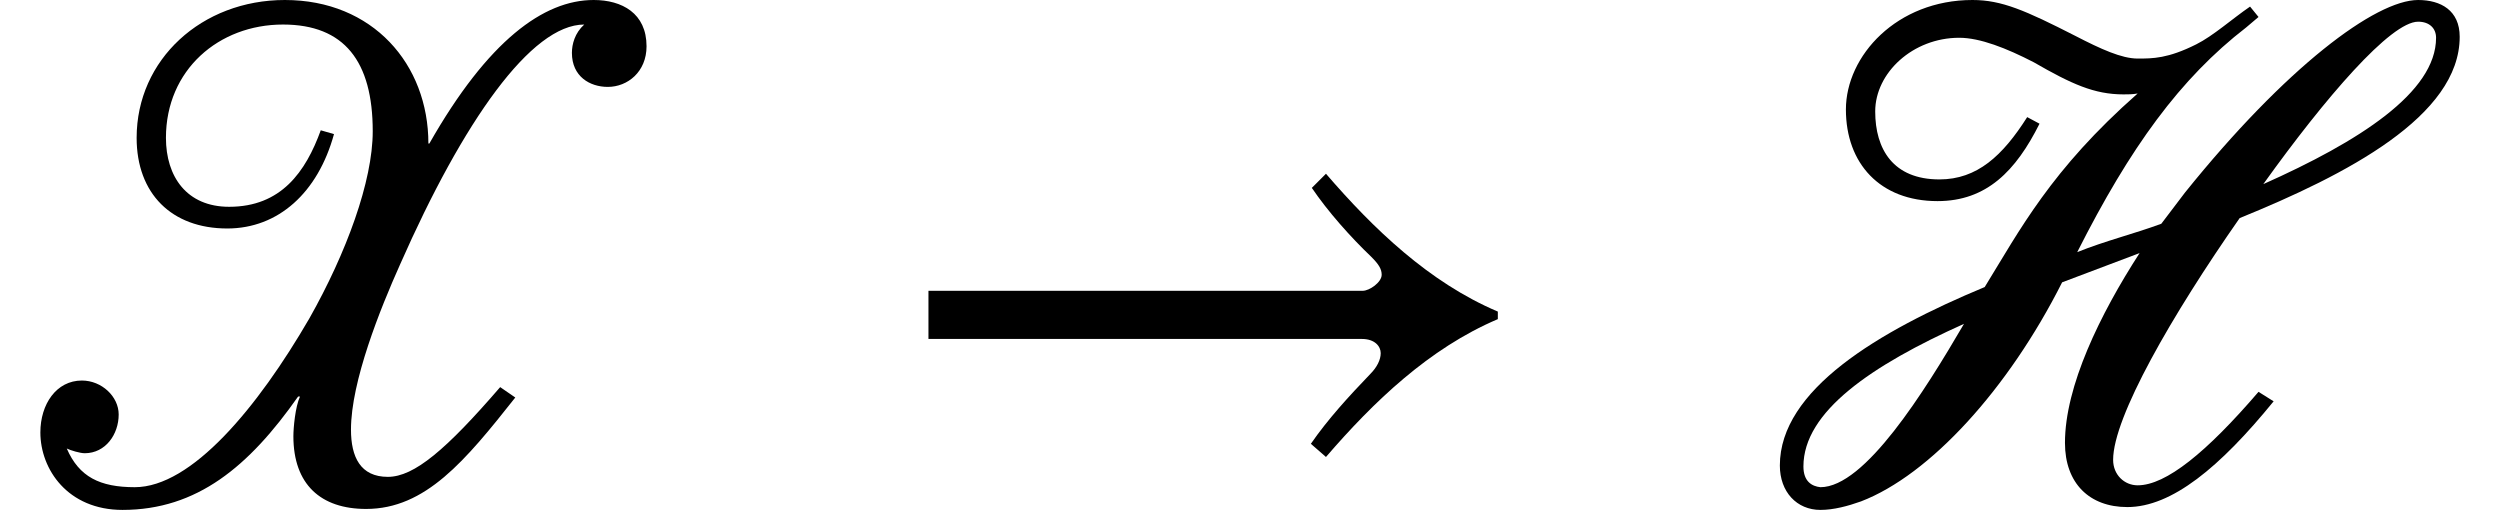
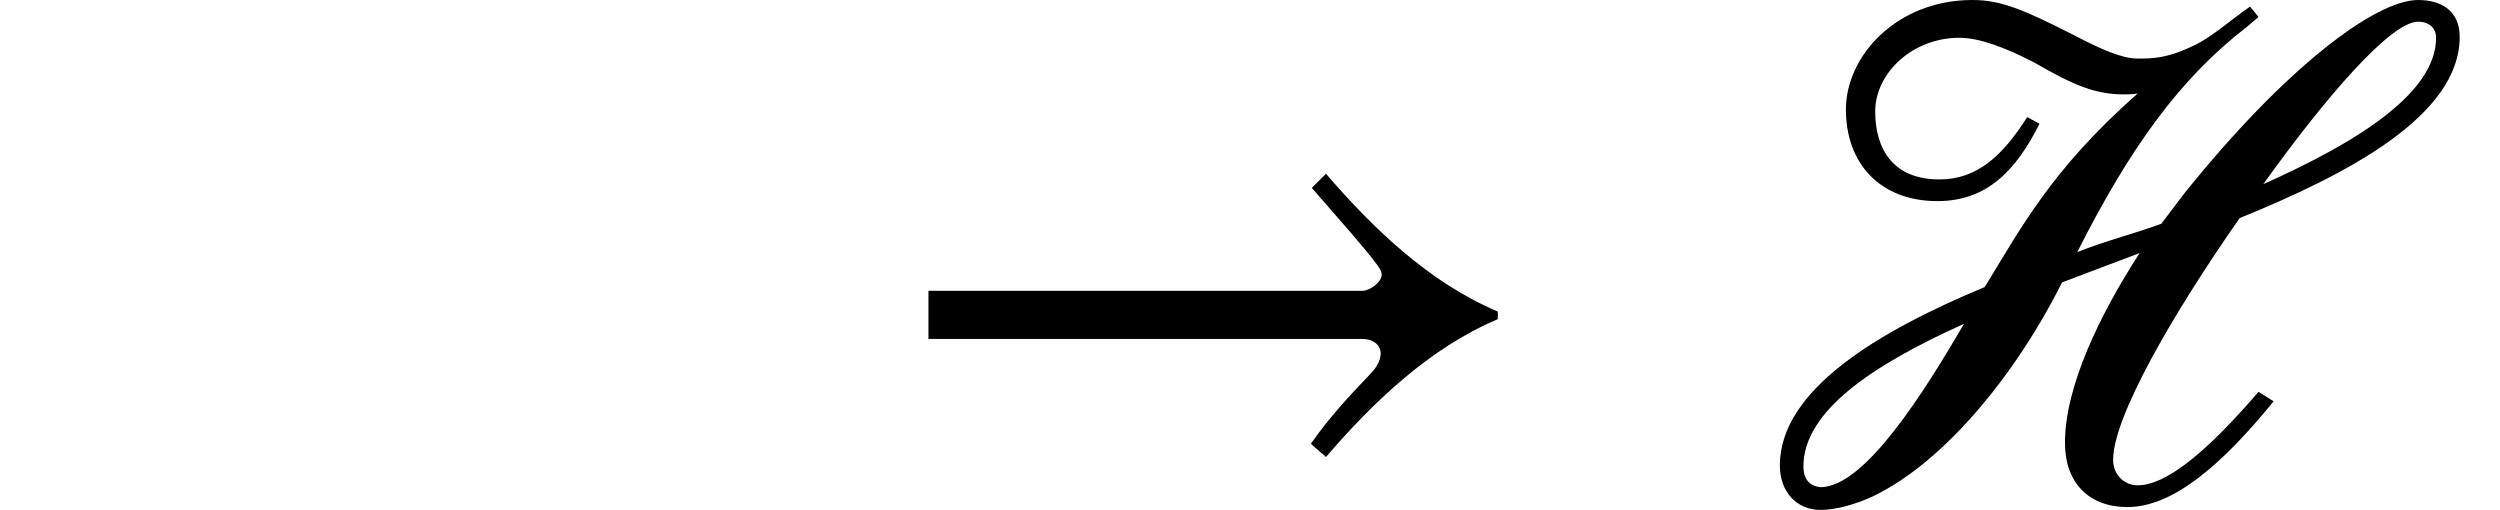
<svg xmlns="http://www.w3.org/2000/svg" xmlns:xlink="http://www.w3.org/1999/xlink" width="41.37pt" height="8.438pt" viewBox="0 0 41.37 8.438" version="1.1">
  <defs>
    <g>
      <symbol overflow="visible" id="glyph0-0">
-         <path style="stroke:none;" d="M 6.859 -5.875 C 6.859 -7.188 5.938 -8.25 4.484 -8.25 C 3.109 -8.25 2.031 -7.266 2.031 -5.969 C 2.031 -5.047 2.609 -4.469 3.531 -4.469 C 4.375 -4.469 5.031 -5.062 5.297 -6.031 L 5.078 -6.094 C 4.828 -5.406 4.422 -4.828 3.562 -4.828 C 2.859 -4.828 2.516 -5.328 2.516 -5.969 C 2.516 -7.094 3.391 -7.844 4.453 -7.844 C 5.469 -7.844 5.938 -7.234 5.938 -6.078 C 5.938 -5.25 5.5 -4.062 4.891 -2.984 C 4.031 -1.5 2.938 -0.188 2 -0.188 C 1.422 -0.188 1.078 -0.359 0.875 -0.828 C 0.938 -0.797 1.094 -0.75 1.172 -0.75 C 1.516 -0.75 1.734 -1.062 1.734 -1.391 C 1.734 -1.688 1.453 -1.953 1.125 -1.953 C 0.703 -1.953 0.438 -1.562 0.438 -1.094 C 0.438 -0.484 0.891 0.188 1.797 0.188 C 3.031 0.188 3.891 -0.531 4.703 -1.688 L 4.734 -1.688 C 4.656 -1.516 4.625 -1.172 4.625 -1.031 C 4.625 -0.234 5.078 0.172 5.828 0.172 C 6.812 0.172 7.469 -0.625 8.297 -1.672 L 8.047 -1.844 C 7.156 -0.812 6.625 -0.359 6.188 -0.359 C 5.734 -0.359 5.578 -0.688 5.578 -1.141 C 5.578 -1.938 6.062 -3.141 6.391 -3.875 C 7.438 -6.25 8.562 -7.844 9.438 -7.844 C 9.281 -7.703 9.234 -7.516 9.234 -7.375 C 9.234 -6.984 9.531 -6.812 9.828 -6.812 C 10.156 -6.812 10.469 -7.062 10.469 -7.484 C 10.469 -8.031 10.062 -8.25 9.594 -8.25 C 8.766 -8.25 7.844 -7.578 6.875 -5.875 Z M 6.859 -5.875 " />
-       </symbol>
+         </symbol>
      <symbol overflow="visible" id="glyph0-1">
        <path style="stroke:none;" d="M 8.562 -7.969 L 8.422 -8.141 C 8.125 -7.938 7.812 -7.656 7.531 -7.516 C 7.062 -7.281 6.812 -7.281 6.562 -7.281 C 6.297 -7.281 5.953 -7.438 5.531 -7.656 C 4.703 -8.078 4.312 -8.25 3.828 -8.25 C 2.578 -8.25 1.734 -7.328 1.734 -6.438 C 1.734 -5.547 2.297 -4.922 3.25 -4.922 C 4.062 -4.922 4.547 -5.422 4.938 -6.203 L 4.734 -6.312 C 4.328 -5.672 3.906 -5.281 3.281 -5.281 C 2.516 -5.281 2.219 -5.781 2.219 -6.406 C 2.219 -7.047 2.844 -7.625 3.609 -7.625 C 3.953 -7.625 4.391 -7.453 4.844 -7.219 C 5.469 -6.859 5.844 -6.688 6.328 -6.688 C 6.391 -6.688 6.484 -6.688 6.562 -6.703 C 5.125 -5.438 4.609 -4.438 4.031 -3.5 C 2.266 -2.766 0.641 -1.797 0.641 -0.547 C 0.641 -0.109 0.922 0.188 1.312 0.188 C 1.531 0.188 1.766 0.125 1.984 0.047 C 3.125 -0.391 4.422 -1.812 5.312 -3.578 L 6.594 -4.062 C 5.938 -3.047 5.359 -1.859 5.359 -0.922 C 5.359 -0.25 5.766 0.141 6.391 0.141 C 7.125 0.141 7.922 -0.516 8.812 -1.609 L 8.562 -1.766 C 7.703 -0.766 7.031 -0.219 6.562 -0.219 C 6.344 -0.219 6.156 -0.391 6.156 -0.641 C 6.156 -1.344 7.125 -3.031 8.25 -4.641 C 10.016 -5.359 11.891 -6.328 11.891 -7.641 C 11.891 -8.078 11.578 -8.25 11.203 -8.25 C 10.5 -8.25 9.016 -7.141 7.344 -5.062 L 6.953 -4.547 C 6.484 -4.375 6.031 -4.266 5.562 -4.078 C 6.438 -5.812 7.266 -6.953 8.359 -7.797 Z M 11.5 -7.625 C 11.5 -6.719 10.219 -5.906 8.641 -5.203 C 9.672 -6.641 10.75 -7.891 11.203 -7.891 C 11.391 -7.891 11.5 -7.781 11.5 -7.625 Z M 3.688 -2.891 C 3.031 -1.766 2.047 -0.188 1.312 -0.188 C 1.172 -0.203 1.031 -0.281 1.031 -0.531 C 1.031 -1.438 2.156 -2.203 3.688 -2.891 Z M 3.688 -2.891 " />
      </symbol>
      <symbol overflow="visible" id="glyph1-0">
-         <path style="stroke:none;" d="M 10.266 -3.094 C 9.125 -3.578 8.203 -4.469 7.422 -5.375 L 7.188 -5.141 C 7.453 -4.75 7.828 -4.328 8.172 -4 C 8.297 -3.875 8.344 -3.797 8.344 -3.703 C 8.344 -3.578 8.141 -3.438 8.031 -3.438 L 0.844 -3.438 L 0.844 -2.641 L 8.016 -2.641 C 8.234 -2.641 8.328 -2.516 8.328 -2.406 C 8.328 -2.297 8.266 -2.172 8.156 -2.062 C 7.797 -1.688 7.453 -1.312 7.172 -0.906 L 7.422 -0.688 C 8.203 -1.594 9.125 -2.484 10.266 -2.969 Z M 10.266 -3.094 " />
+         <path style="stroke:none;" d="M 10.266 -3.094 C 9.125 -3.578 8.203 -4.469 7.422 -5.375 L 7.188 -5.141 C 8.297 -3.875 8.344 -3.797 8.344 -3.703 C 8.344 -3.578 8.141 -3.438 8.031 -3.438 L 0.844 -3.438 L 0.844 -2.641 L 8.016 -2.641 C 8.234 -2.641 8.328 -2.516 8.328 -2.406 C 8.328 -2.297 8.266 -2.172 8.156 -2.062 C 7.797 -1.688 7.453 -1.312 7.172 -0.906 L 7.422 -0.688 C 8.203 -1.594 9.125 -2.484 10.266 -2.969 Z M 10.266 -3.094 " />
      </symbol>
    </g>
  </defs>
  <g id="surface1">
    <g style="fill:rgb(0%,0%,0%);fill-opacity:1;">
      <use xlink:href="#glyph0-0" x="0.23" y="8.25" />
    </g>
    <g style="fill:rgb(0%,0%,0%);fill-opacity:1;">
      <use xlink:href="#glyph1-0" x="14.52" y="8.25" />
    </g>
    <g style="fill:rgb(0%,0%,0%);fill-opacity:1;">
      <use xlink:href="#glyph0-1" x="28.812" y="8.25" />
    </g>
  </g>
</svg>